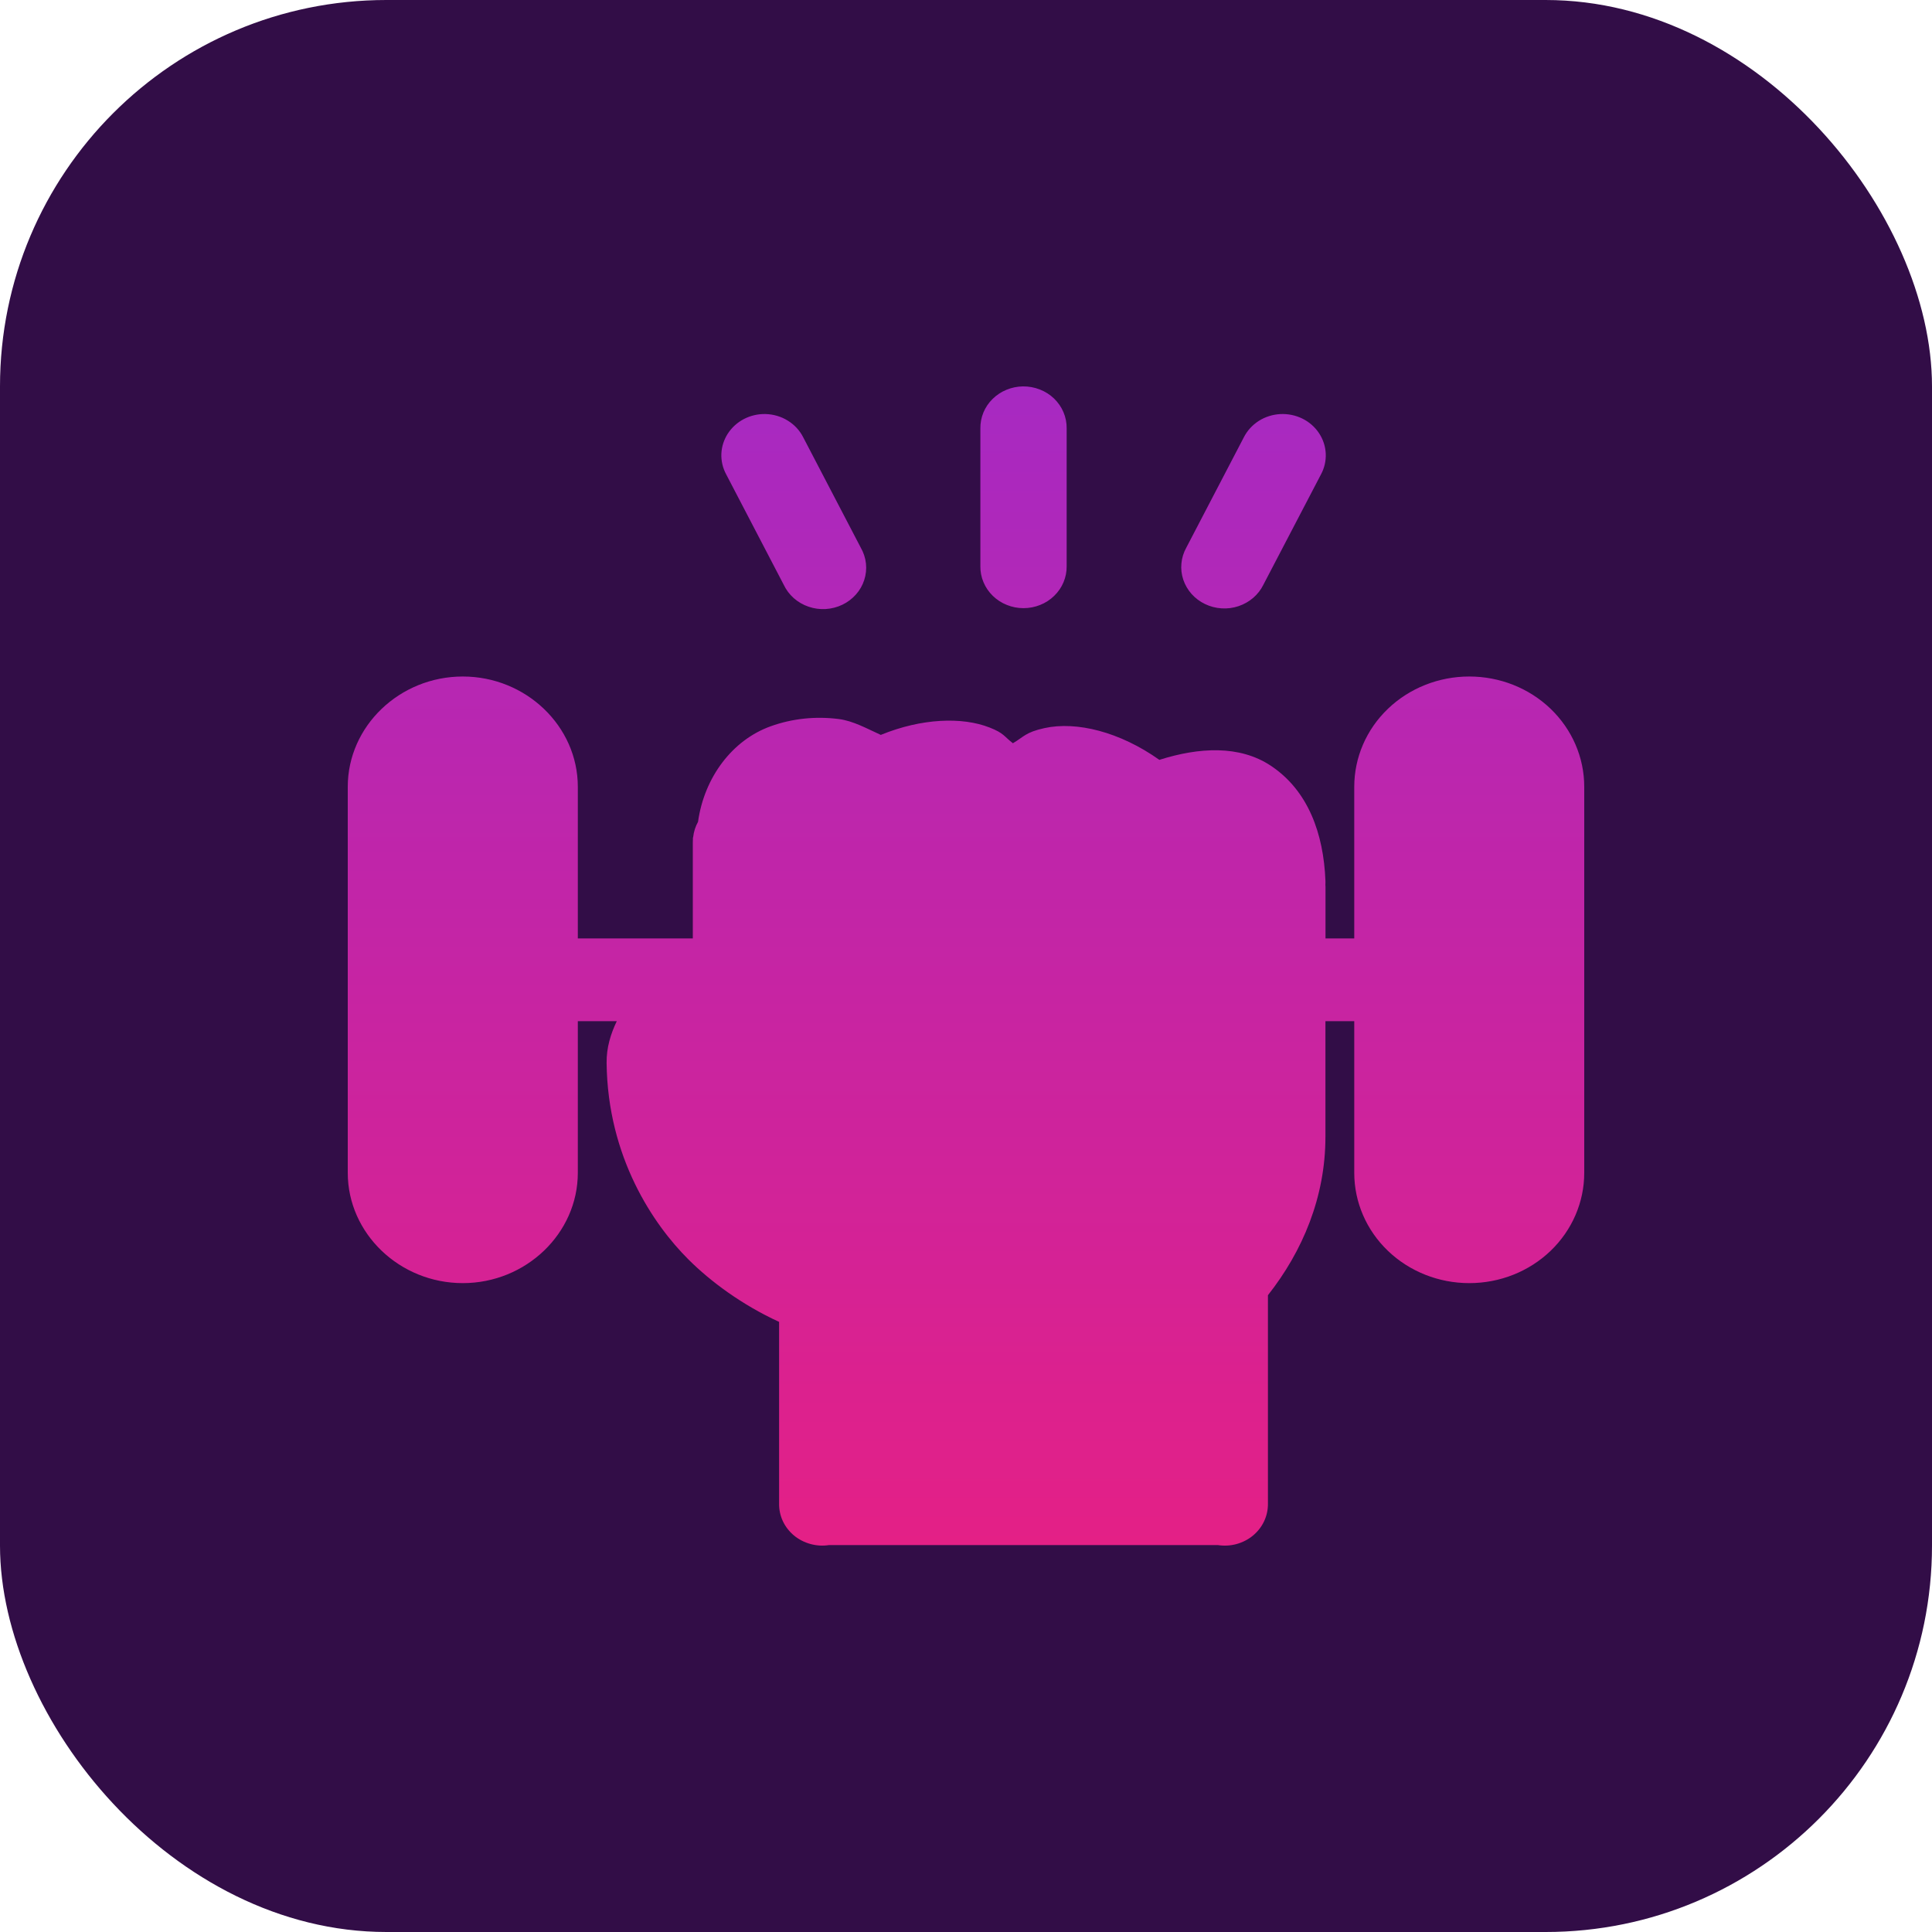
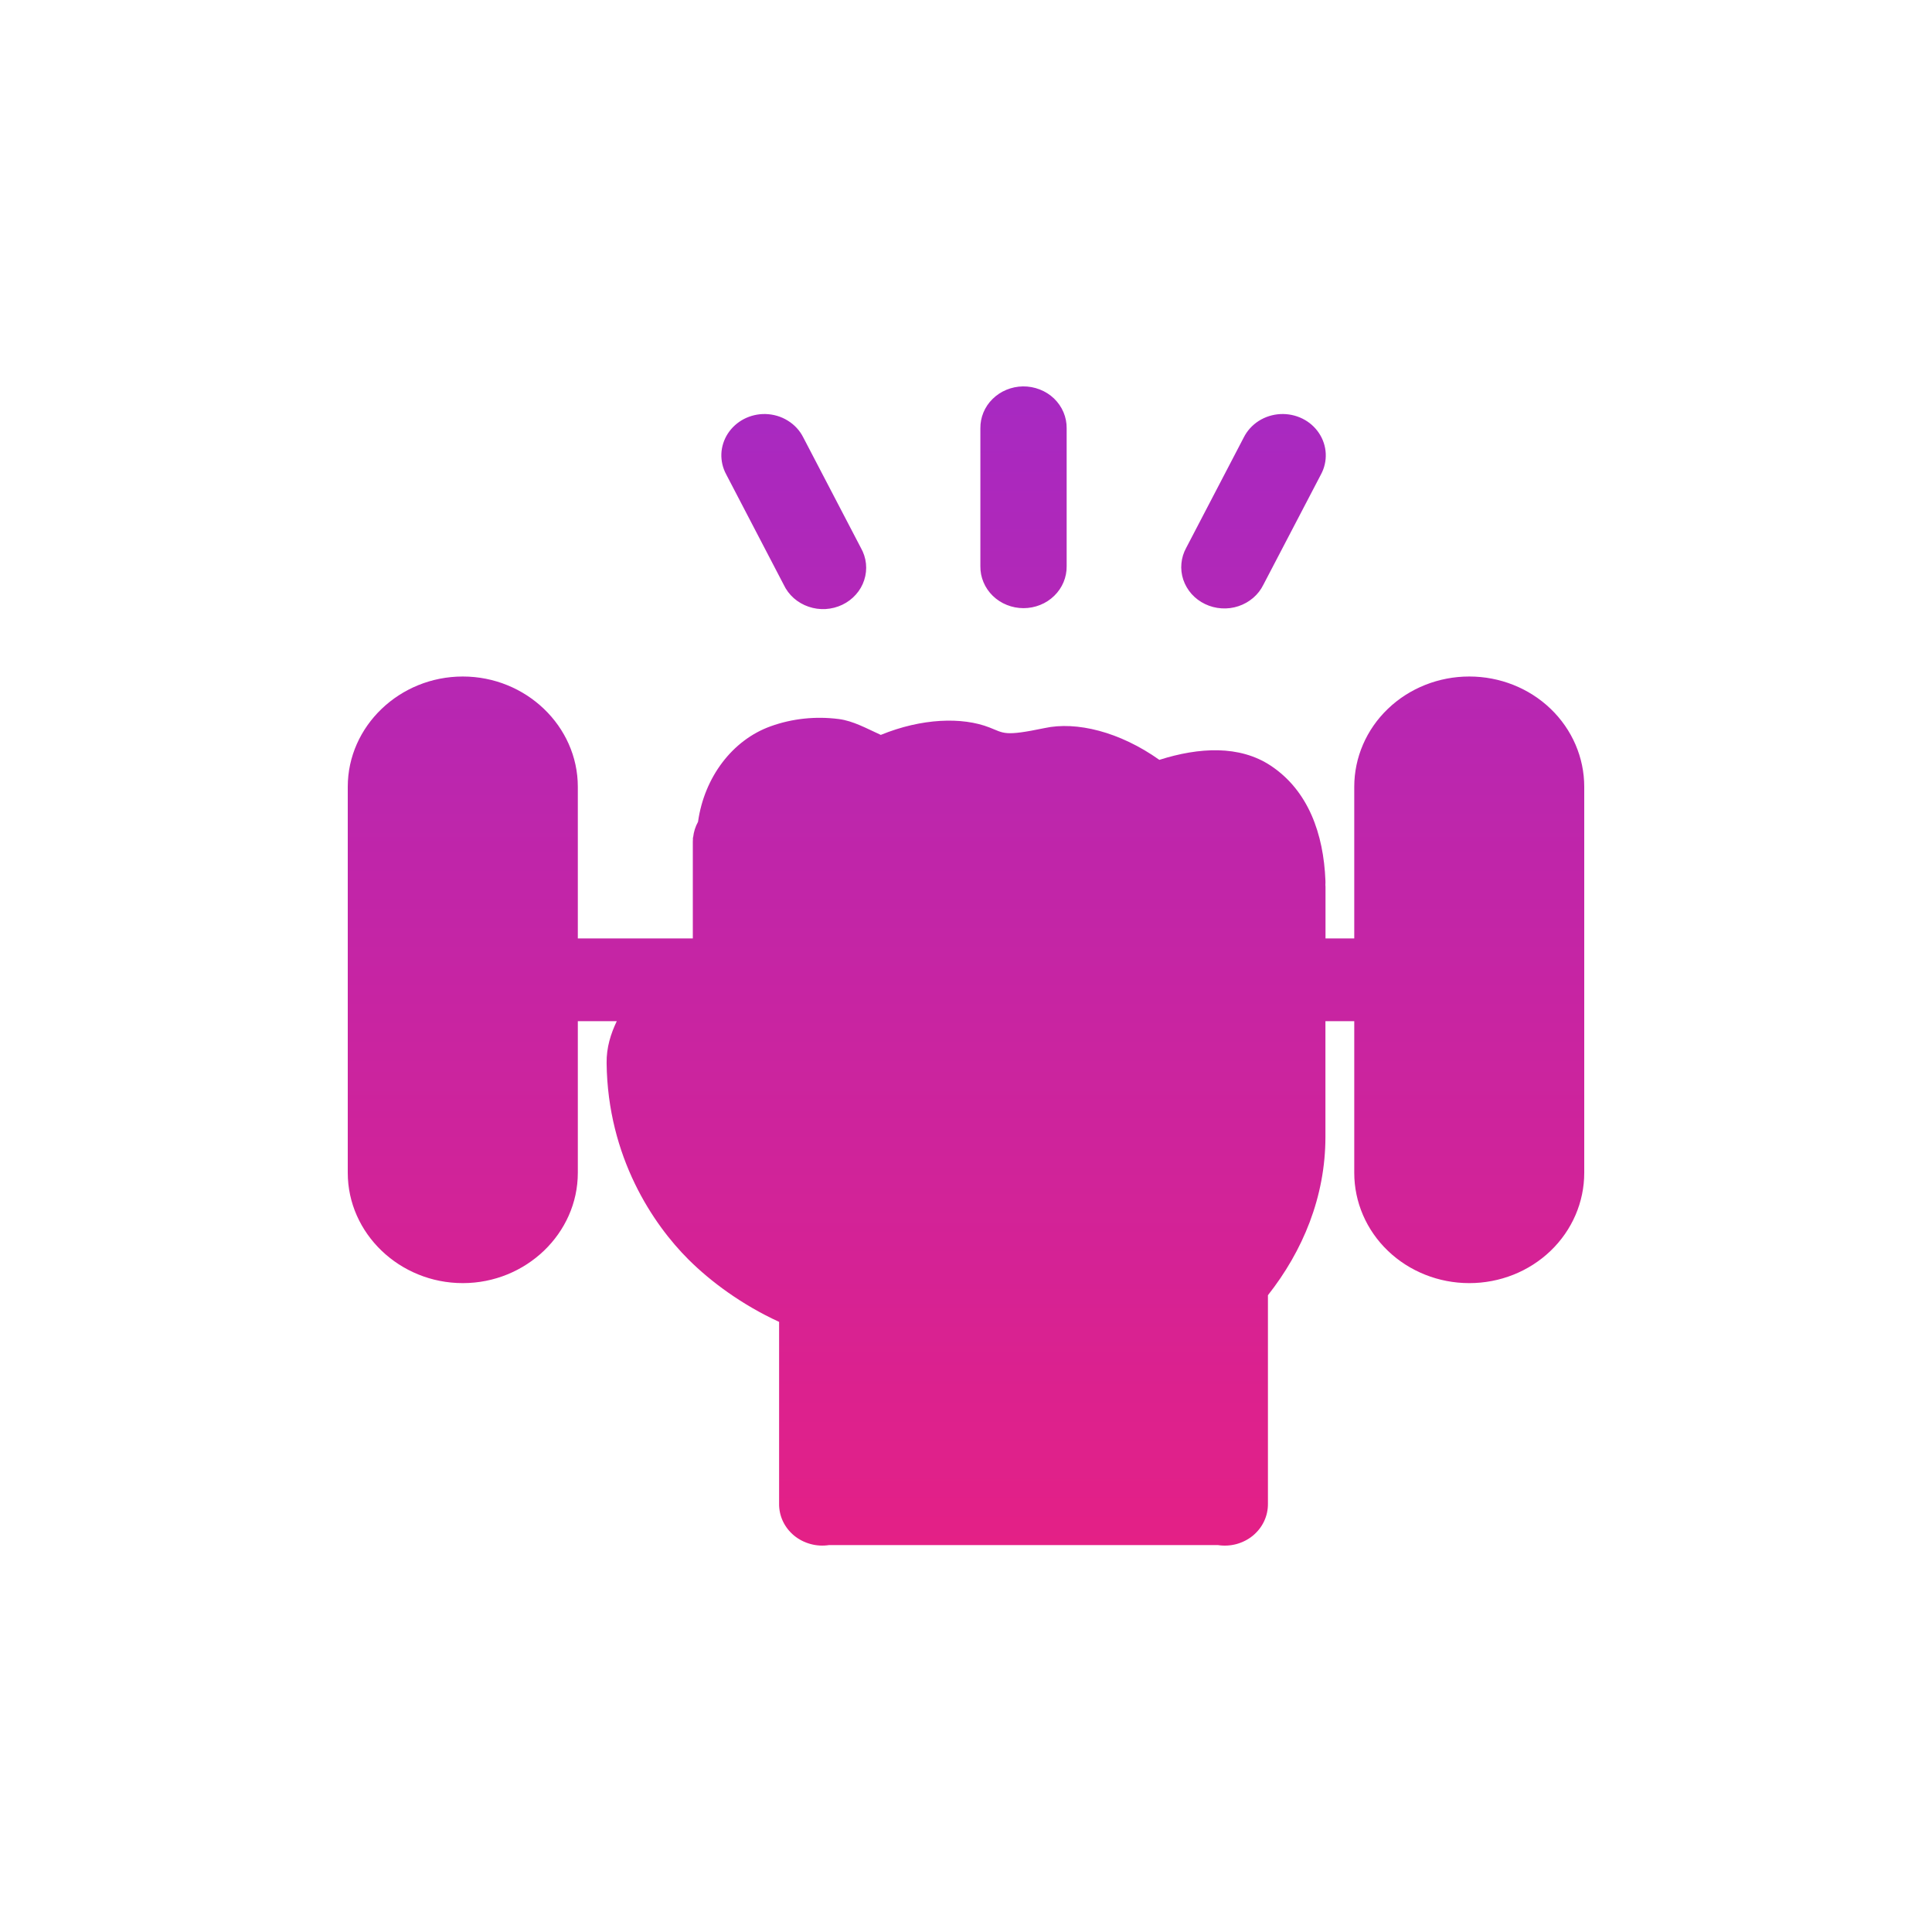
<svg xmlns="http://www.w3.org/2000/svg" width="50" height="50" viewBox="0 0 50 50" fill="none">
-   <rect width="50" height="50" rx="10" fill="#320D47" />
-   <path d="M26.472 10C26.326 10.002 26.181 10.032 26.046 10.088C25.912 10.143 25.79 10.224 25.688 10.325C25.586 10.425 25.505 10.544 25.451 10.675C25.397 10.806 25.37 10.945 25.372 11.086V14.654C25.37 14.796 25.397 14.936 25.453 15.068C25.508 15.2 25.59 15.319 25.693 15.42C25.797 15.521 25.921 15.602 26.058 15.656C26.194 15.711 26.34 15.739 26.488 15.739C26.636 15.739 26.783 15.711 26.919 15.656C27.056 15.602 27.18 15.521 27.283 15.42C27.387 15.319 27.469 15.2 27.524 15.068C27.579 14.936 27.607 14.796 27.605 14.654V11.086C27.607 10.943 27.579 10.801 27.523 10.668C27.467 10.535 27.383 10.415 27.278 10.313C27.172 10.212 27.047 10.132 26.908 10.079C26.77 10.025 26.622 9.998 26.472 10ZM19.808 10.715C19.615 10.711 19.423 10.756 19.253 10.844C19.083 10.933 18.94 11.062 18.837 11.22C18.735 11.377 18.677 11.557 18.669 11.743C18.662 11.928 18.705 12.113 18.794 12.277L20.282 15.132C20.344 15.263 20.432 15.382 20.543 15.48C20.654 15.578 20.784 15.653 20.925 15.701C21.067 15.75 21.218 15.771 21.368 15.762C21.518 15.753 21.665 15.715 21.799 15.651C21.934 15.586 22.054 15.496 22.151 15.386C22.249 15.277 22.322 15.149 22.366 15.011C22.411 14.873 22.426 14.728 22.411 14.585C22.396 14.441 22.35 14.302 22.278 14.176L20.789 11.321C20.7 11.143 20.561 10.992 20.388 10.886C20.215 10.778 20.014 10.72 19.808 10.715ZM33.138 10.716C32.938 10.726 32.744 10.787 32.577 10.893C32.41 11 32.276 11.147 32.189 11.32L30.701 14.174C30.631 14.3 30.588 14.438 30.575 14.581C30.561 14.723 30.578 14.866 30.623 15.002C30.669 15.138 30.742 15.264 30.838 15.372C30.935 15.48 31.053 15.569 31.187 15.633C31.32 15.697 31.465 15.735 31.613 15.744C31.762 15.754 31.91 15.735 32.051 15.688C32.192 15.641 32.321 15.568 32.432 15.473C32.543 15.378 32.633 15.262 32.696 15.133L34.186 12.279C34.277 12.111 34.319 11.924 34.31 11.736C34.301 11.548 34.24 11.365 34.134 11.207C34.028 11.048 33.88 10.919 33.705 10.833C33.53 10.747 33.334 10.707 33.138 10.716ZM11.977 17.508C10.341 17.508 9 18.794 9 20.362V30.352C9 31.92 10.341 33.207 11.977 33.207C13.612 33.207 14.954 31.92 14.954 30.352V26.428H15.962C15.806 26.755 15.694 27.108 15.699 27.511C15.727 29.952 16.91 31.691 17.815 32.593C18.397 33.173 19.205 33.77 20.163 34.21V38.915C20.161 39.071 20.194 39.226 20.261 39.369C20.328 39.511 20.427 39.638 20.55 39.74C20.674 39.842 20.819 39.916 20.976 39.959C21.132 40.002 21.297 40.011 21.458 39.986H31.515C31.676 40.011 31.841 40.003 31.998 39.961C32.155 39.918 32.301 39.844 32.425 39.742C32.549 39.639 32.648 39.513 32.715 39.37C32.782 39.227 32.816 39.072 32.814 38.915V33.52C33.712 32.381 34.302 30.981 34.302 29.419V26.428H35.048V30.354C35.048 31.109 35.361 31.837 35.92 32.372C36.477 32.906 37.234 33.207 38.023 33.207H38.026C38.815 33.207 39.572 32.907 40.129 32.372C40.687 31.837 41 31.11 41 30.354V20.361C41 19.605 40.687 18.878 40.129 18.343C39.572 17.808 38.815 17.508 38.026 17.508H38.023C37.234 17.508 36.477 17.809 35.92 18.343C35.361 18.878 35.048 19.605 35.048 20.361V24.287H34.304V22.954C34.303 22.936 34.302 22.916 34.301 22.897C34.303 22.861 34.304 22.825 34.302 22.789C34.254 21.582 33.86 20.46 32.884 19.814C32.079 19.283 31.038 19.337 30.004 19.665C28.978 18.937 27.857 18.662 27.032 18.843C26.538 18.952 26.502 19.066 26.214 19.235C25.985 19.061 25.989 18.976 25.61 18.828C24.902 18.55 23.853 18.586 22.795 19.019C22.435 18.857 22.084 18.656 21.703 18.608C21.108 18.532 20.504 18.595 19.945 18.796C18.955 19.151 18.227 20.114 18.065 21.268C17.997 21.391 17.954 21.526 17.939 21.665C17.939 21.673 17.931 21.678 17.932 21.686C17.932 21.696 17.933 21.705 17.933 21.714C17.931 21.739 17.93 21.764 17.93 21.789V24.287H14.954V20.362C14.954 18.794 13.612 17.508 11.977 17.508Z" fill="url(#paint0_linear_905_260)" />
+   <path d="M26.472 10C26.326 10.002 26.181 10.032 26.046 10.088C25.912 10.143 25.79 10.224 25.688 10.325C25.586 10.425 25.505 10.544 25.451 10.675C25.397 10.806 25.37 10.945 25.372 11.086V14.654C25.37 14.796 25.397 14.936 25.453 15.068C25.508 15.2 25.59 15.319 25.693 15.42C25.797 15.521 25.921 15.602 26.058 15.656C26.194 15.711 26.34 15.739 26.488 15.739C26.636 15.739 26.783 15.711 26.919 15.656C27.056 15.602 27.18 15.521 27.283 15.42C27.387 15.319 27.469 15.2 27.524 15.068C27.579 14.936 27.607 14.796 27.605 14.654V11.086C27.607 10.943 27.579 10.801 27.523 10.668C27.467 10.535 27.383 10.415 27.278 10.313C27.172 10.212 27.047 10.132 26.908 10.079C26.77 10.025 26.622 9.998 26.472 10ZM19.808 10.715C19.615 10.711 19.423 10.756 19.253 10.844C19.083 10.933 18.94 11.062 18.837 11.22C18.735 11.377 18.677 11.557 18.669 11.743C18.662 11.928 18.705 12.113 18.794 12.277L20.282 15.132C20.344 15.263 20.432 15.382 20.543 15.48C20.654 15.578 20.784 15.653 20.925 15.701C21.067 15.75 21.218 15.771 21.368 15.762C21.518 15.753 21.665 15.715 21.799 15.651C21.934 15.586 22.054 15.496 22.151 15.386C22.249 15.277 22.322 15.149 22.366 15.011C22.411 14.873 22.426 14.728 22.411 14.585C22.396 14.441 22.35 14.302 22.278 14.176L20.789 11.321C20.7 11.143 20.561 10.992 20.388 10.886C20.215 10.778 20.014 10.72 19.808 10.715ZM33.138 10.716C32.938 10.726 32.744 10.787 32.577 10.893C32.41 11 32.276 11.147 32.189 11.32L30.701 14.174C30.631 14.3 30.588 14.438 30.575 14.581C30.561 14.723 30.578 14.866 30.623 15.002C30.669 15.138 30.742 15.264 30.838 15.372C30.935 15.48 31.053 15.569 31.187 15.633C31.32 15.697 31.465 15.735 31.613 15.744C31.762 15.754 31.91 15.735 32.051 15.688C32.192 15.641 32.321 15.568 32.432 15.473C32.543 15.378 32.633 15.262 32.696 15.133L34.186 12.279C34.277 12.111 34.319 11.924 34.31 11.736C34.301 11.548 34.24 11.365 34.134 11.207C34.028 11.048 33.88 10.919 33.705 10.833C33.53 10.747 33.334 10.707 33.138 10.716ZM11.977 17.508C10.341 17.508 9 18.794 9 20.362V30.352C9 31.92 10.341 33.207 11.977 33.207C13.612 33.207 14.954 31.92 14.954 30.352V26.428H15.962C15.806 26.755 15.694 27.108 15.699 27.511C15.727 29.952 16.91 31.691 17.815 32.593C18.397 33.173 19.205 33.77 20.163 34.21V38.915C20.161 39.071 20.194 39.226 20.261 39.369C20.328 39.511 20.427 39.638 20.55 39.74C20.674 39.842 20.819 39.916 20.976 39.959C21.132 40.002 21.297 40.011 21.458 39.986H31.515C31.676 40.011 31.841 40.003 31.998 39.961C32.155 39.918 32.301 39.844 32.425 39.742C32.549 39.639 32.648 39.513 32.715 39.37C32.782 39.227 32.816 39.072 32.814 38.915V33.52C33.712 32.381 34.302 30.981 34.302 29.419V26.428H35.048V30.354C35.048 31.109 35.361 31.837 35.92 32.372C36.477 32.906 37.234 33.207 38.023 33.207H38.026C38.815 33.207 39.572 32.907 40.129 32.372C40.687 31.837 41 31.11 41 30.354V20.361C41 19.605 40.687 18.878 40.129 18.343C39.572 17.808 38.815 17.508 38.026 17.508H38.023C37.234 17.508 36.477 17.809 35.92 18.343C35.361 18.878 35.048 19.605 35.048 20.361V24.287H34.304V22.954C34.303 22.936 34.302 22.916 34.301 22.897C34.303 22.861 34.304 22.825 34.302 22.789C34.254 21.582 33.86 20.46 32.884 19.814C32.079 19.283 31.038 19.337 30.004 19.665C28.978 18.937 27.857 18.662 27.032 18.843C25.985 19.061 25.989 18.976 25.61 18.828C24.902 18.55 23.853 18.586 22.795 19.019C22.435 18.857 22.084 18.656 21.703 18.608C21.108 18.532 20.504 18.595 19.945 18.796C18.955 19.151 18.227 20.114 18.065 21.268C17.997 21.391 17.954 21.526 17.939 21.665C17.939 21.673 17.931 21.678 17.932 21.686C17.932 21.696 17.933 21.705 17.933 21.714C17.931 21.739 17.93 21.764 17.93 21.789V24.287H14.954V20.362C14.954 18.794 13.612 17.508 11.977 17.508Z" fill="url(#paint0_linear_905_260)" />
  <defs>
    <linearGradient id="paint0_linear_905_260" x1="25" y1="10" x2="25" y2="40" gradientUnits="userSpaceOnUse">
      <stop stop-color="#A729C2" />
      <stop offset="1" stop-color="#E42086" />
    </linearGradient>
  </defs>
</svg>